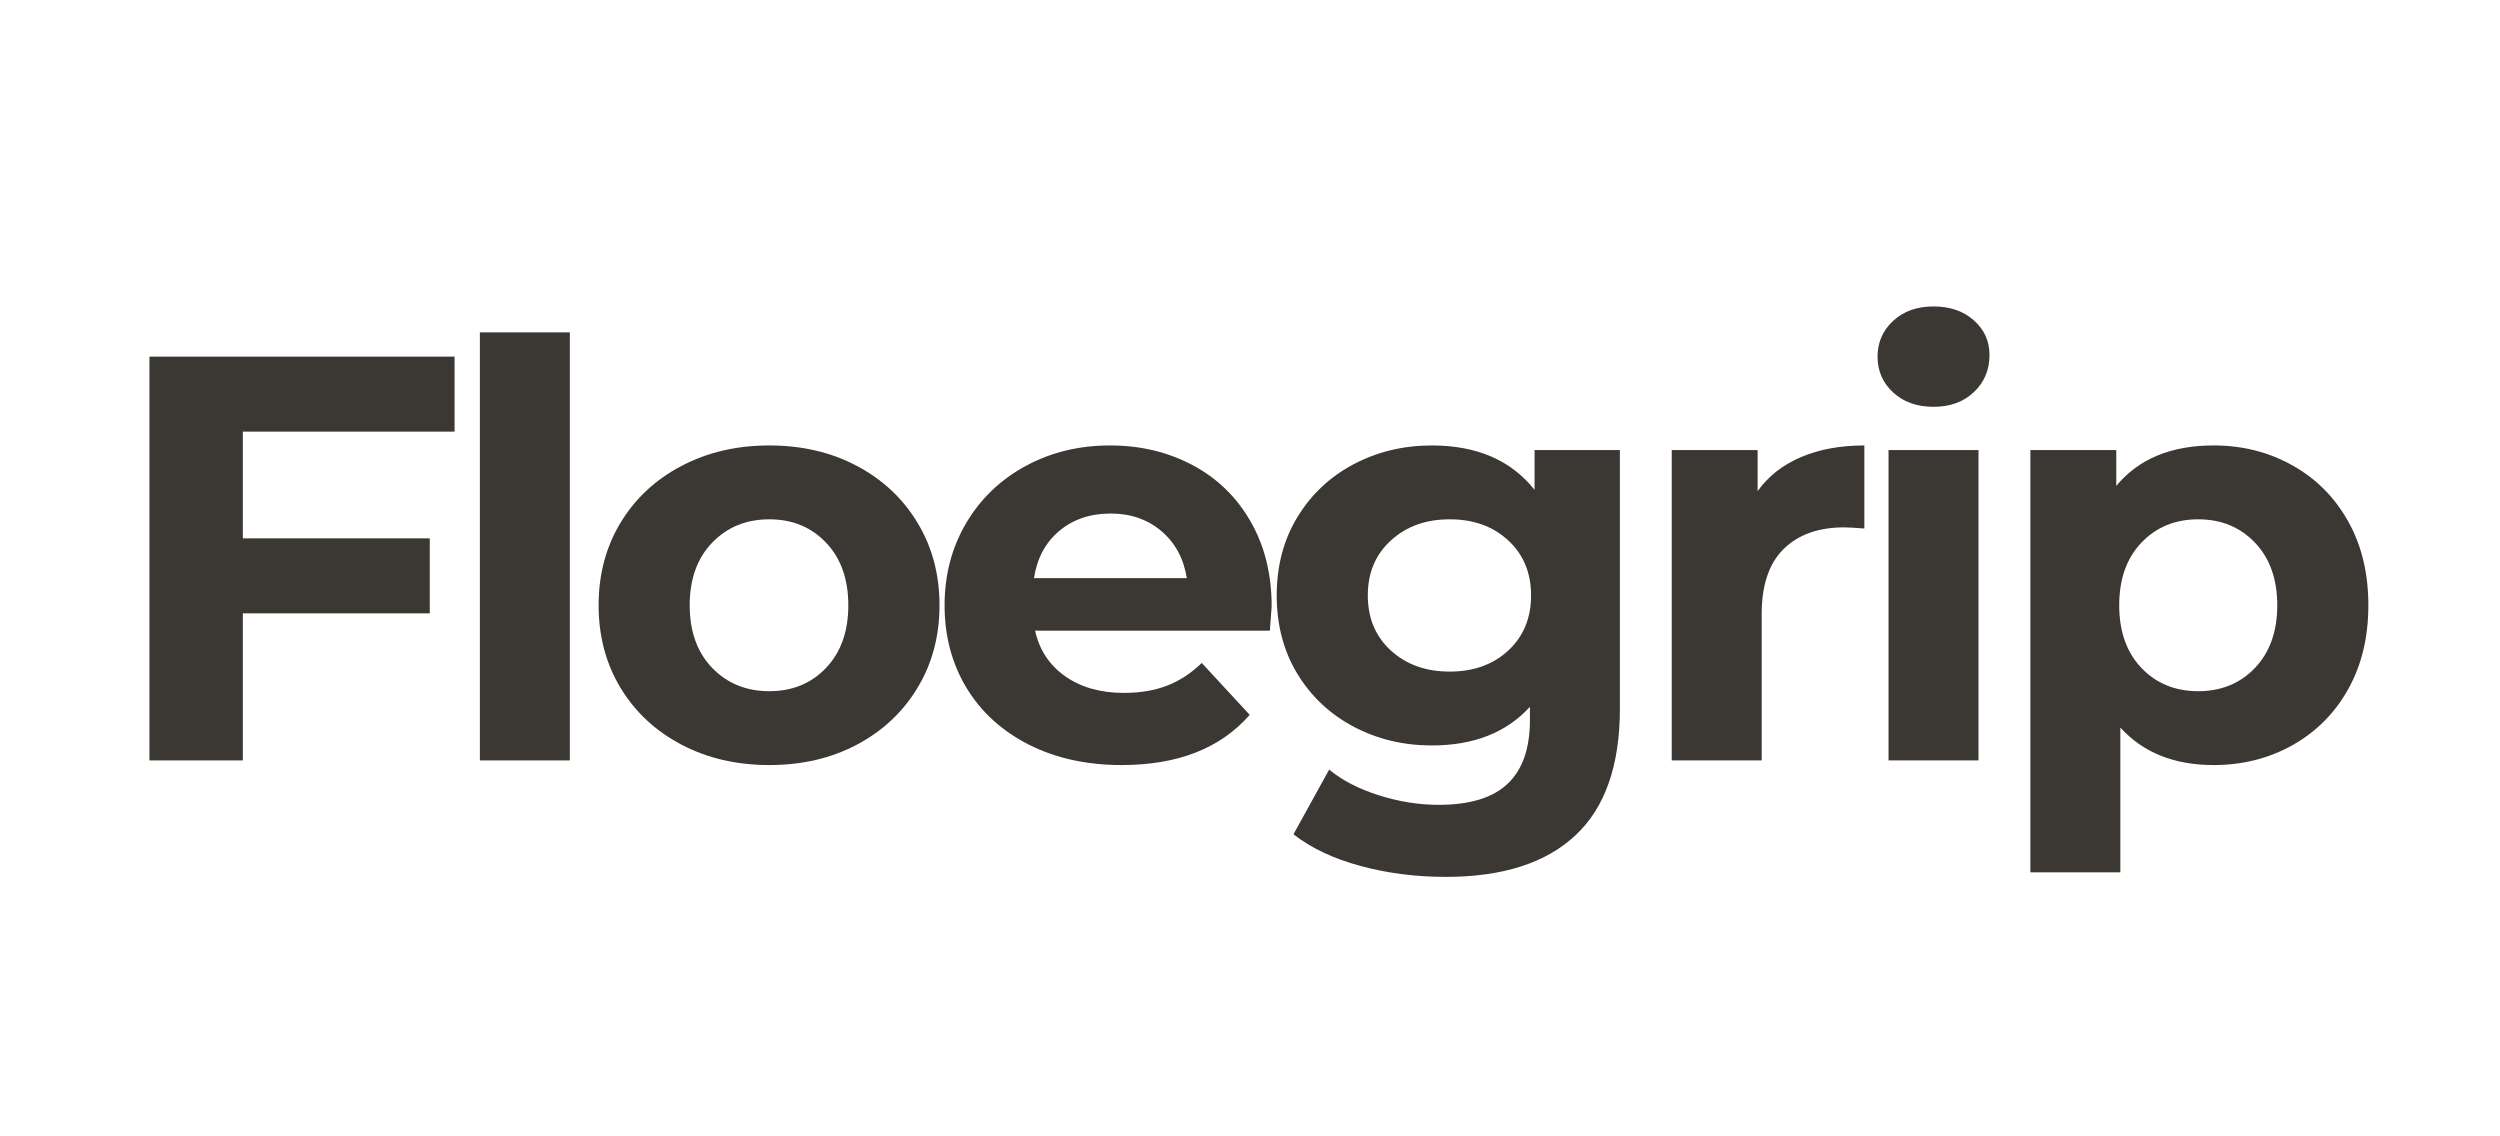
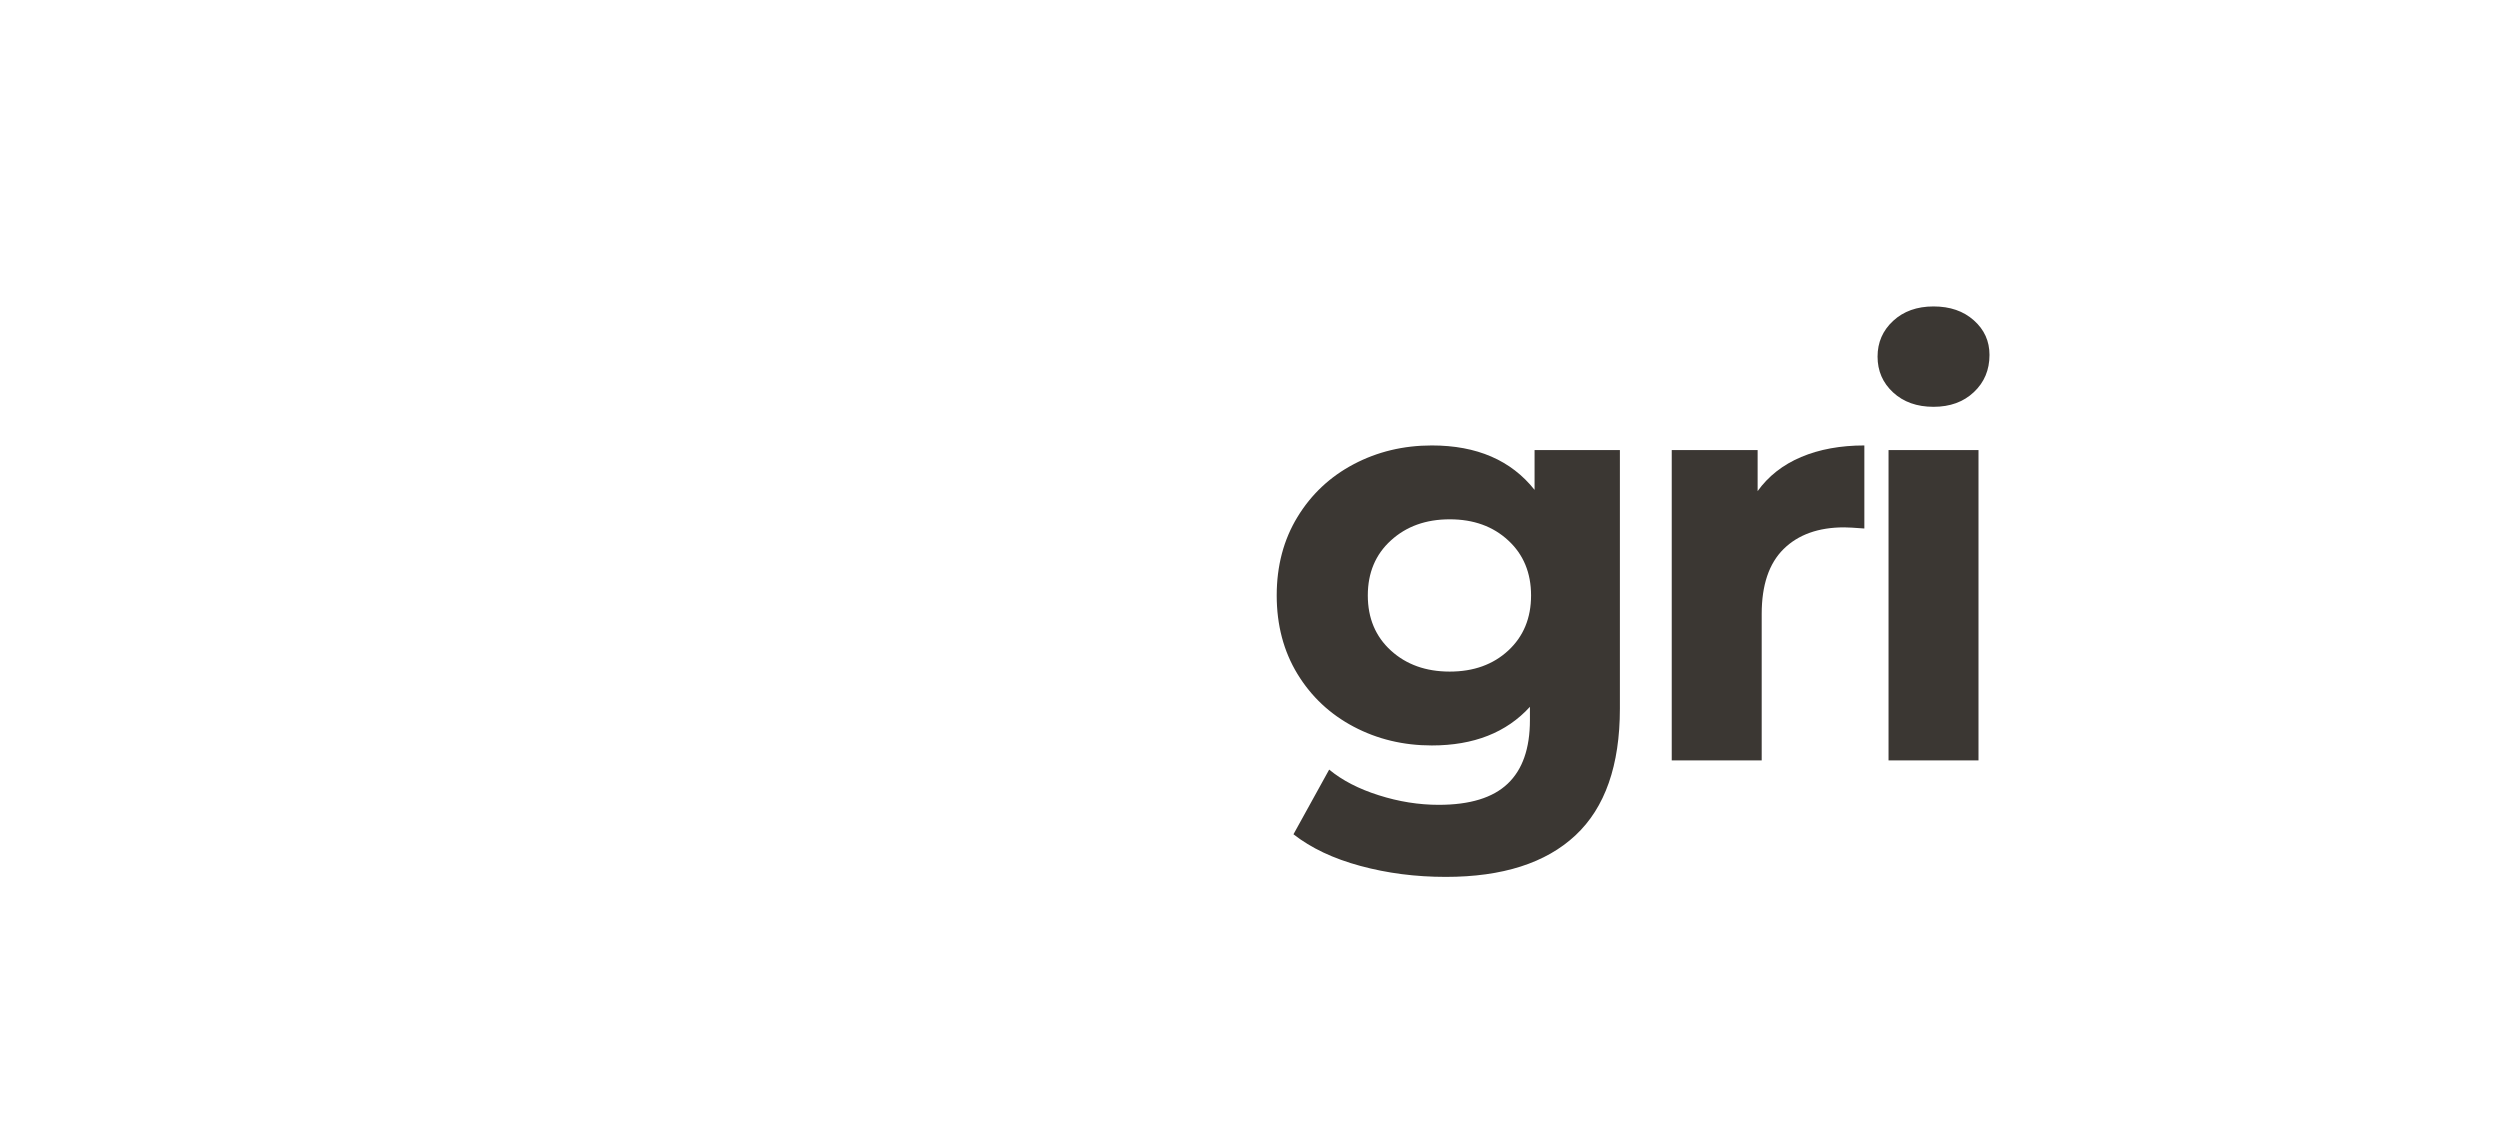
<svg xmlns="http://www.w3.org/2000/svg" fill="none" viewBox="0 0 550 250" height="250" width="550">
-   <path fill="#3B3733" d="M53.424 94.957V118.437H94.549V134.937H53.424V167.291H32.882V78.457H100.007V94.957H53.424Z" />
-   <path fill="#3B3733" d="M105.571 73.124H125.362V167.291H105.571V73.124Z" />
-   <path fill="#3B3733" d="M169.255 168.312C162.057 168.312 155.609 166.812 149.901 163.812C144.193 160.801 139.724 156.635 136.505 151.312C133.297 145.978 131.693 139.931 131.693 133.166C131.693 126.39 133.297 120.343 136.505 115.02C139.724 109.687 144.193 105.52 149.901 102.52C155.609 99.51 162.057 97.999 169.255 97.999C176.448 97.999 182.88 99.51 188.547 102.52C194.213 105.52 198.651 109.687 201.859 115.02C205.078 120.343 206.693 126.39 206.693 133.166C206.693 139.931 205.078 145.978 201.859 151.312C198.651 156.635 194.213 160.801 188.547 163.812C182.88 166.812 176.448 168.312 169.255 168.312ZM169.255 152.062C174.323 152.062 178.484 150.353 181.734 146.937C184.995 143.51 186.63 138.916 186.63 133.166C186.63 127.405 184.995 122.812 181.734 119.395C178.484 115.968 174.323 114.249 169.255 114.249C164.172 114.249 159.974 115.968 156.672 119.395C153.38 122.812 151.734 127.405 151.734 133.166C151.734 138.916 153.38 143.51 156.672 146.937C159.974 150.353 164.172 152.062 169.255 152.062Z" />
-   <path fill="#3B3733" d="M279.765 133.416C279.765 133.666 279.629 135.447 279.369 138.749H227.723C228.65 142.973 230.853 146.312 234.327 148.77C237.796 151.218 242.109 152.437 247.265 152.437C250.817 152.437 253.973 151.911 256.723 150.853C259.473 149.801 262.025 148.135 264.39 145.853L274.932 157.27C268.499 164.635 259.109 168.312 246.765 168.312C239.067 168.312 232.254 166.812 226.327 163.812C220.411 160.801 215.838 156.635 212.619 151.312C209.411 145.978 207.807 139.931 207.807 133.166C207.807 126.473 209.39 120.447 212.557 115.082C215.734 109.707 220.098 105.52 225.64 102.52C231.182 99.51 237.374 97.999 244.223 97.999C250.9 97.999 256.952 99.447 262.369 102.332C267.786 105.207 272.036 109.332 275.119 114.707C278.213 120.072 279.765 126.306 279.765 133.416ZM244.348 112.978C239.859 112.978 236.098 114.249 233.057 116.791C230.015 119.332 228.15 122.801 227.473 127.187H261.098C260.416 122.885 258.557 119.437 255.515 116.853C252.473 114.27 248.749 112.978 244.348 112.978Z" />
  <path fill="#3B3733" d="M356.376 99.02V155.874C356.376 168.385 353.116 177.687 346.605 183.77C340.09 189.864 330.574 192.916 318.063 192.916C311.449 192.916 305.188 192.109 299.272 190.499C293.355 188.9 288.449 186.582 284.563 183.541L292.418 169.312C295.293 171.687 298.928 173.567 303.334 174.957C307.735 176.359 312.131 177.062 316.522 177.062C323.381 177.062 328.438 175.51 331.688 172.416C334.949 169.332 336.584 164.666 336.584 158.416V155.499C331.418 161.166 324.22 163.999 315.001 163.999C308.751 163.999 303.022 162.624 297.813 159.874C292.605 157.124 288.48 153.26 285.438 148.27C282.397 143.27 280.876 137.515 280.876 130.999C280.876 124.489 282.397 118.739 285.438 113.749C288.48 108.749 292.605 104.874 297.813 102.124C303.022 99.374 308.751 97.999 315.001 97.999C324.902 97.999 332.438 101.26 337.605 107.77V99.02H356.376ZM318.938 147.749C324.188 147.749 328.48 146.207 331.813 143.124C335.157 140.03 336.834 135.989 336.834 130.999C336.834 126.015 335.157 121.978 331.813 118.895C328.48 115.801 324.188 114.249 318.938 114.249C313.699 114.249 309.386 115.801 306.001 118.895C302.61 121.978 300.918 126.015 300.918 130.999C300.918 135.989 302.61 140.03 306.001 143.124C309.386 146.207 313.699 147.749 318.938 147.749Z" />
  <path fill="#3B3733" d="M386.678 108.041C389.053 104.739 392.246 102.239 396.261 100.541C400.272 98.848 404.907 97.999 410.157 97.999V116.27C407.959 116.103 406.48 116.02 405.72 116.02C400.053 116.02 395.605 117.614 392.386 120.791C389.178 123.957 387.574 128.718 387.574 135.062V167.291H367.782V99.02H386.678V108.041Z" />
  <path fill="#3B3733" d="M415.479 99.02H435.271V167.291H415.479V99.02ZM425.375 89.499C421.735 89.499 418.771 88.447 416.479 86.332C414.198 84.223 413.063 81.598 413.063 78.457C413.063 75.332 414.198 72.718 416.479 70.603C418.771 68.478 421.735 67.416 425.375 67.416C429.011 67.416 431.969 68.437 434.25 70.478C436.542 72.51 437.688 75.041 437.688 78.082C437.688 81.39 436.542 84.119 434.25 86.27C431.969 88.426 429.011 89.499 425.375 89.499Z" />
-   <path fill="#3B3733" d="M487.018 97.999C493.362 97.999 499.143 99.468 504.351 102.395C509.56 105.312 513.643 109.416 516.601 114.707C519.56 119.989 521.039 126.14 521.039 133.166C521.039 140.181 519.56 146.332 516.601 151.624C513.643 156.905 509.56 161.01 504.351 163.937C499.143 166.853 493.362 168.312 487.018 168.312C478.31 168.312 471.461 165.562 466.476 160.062V191.916H446.685V99.02H465.58V106.895C470.482 100.968 477.627 97.999 487.018 97.999ZM483.601 152.062C488.669 152.062 492.836 150.353 496.101 146.937C499.362 143.51 500.997 138.916 500.997 133.166C500.997 127.405 499.362 122.812 496.101 119.395C492.836 115.968 488.669 114.249 483.601 114.249C478.528 114.249 474.362 115.968 471.101 119.395C467.851 122.812 466.226 127.405 466.226 133.166C466.226 138.916 467.851 143.51 471.101 146.937C474.362 150.353 478.528 152.062 483.601 152.062Z" />
</svg>